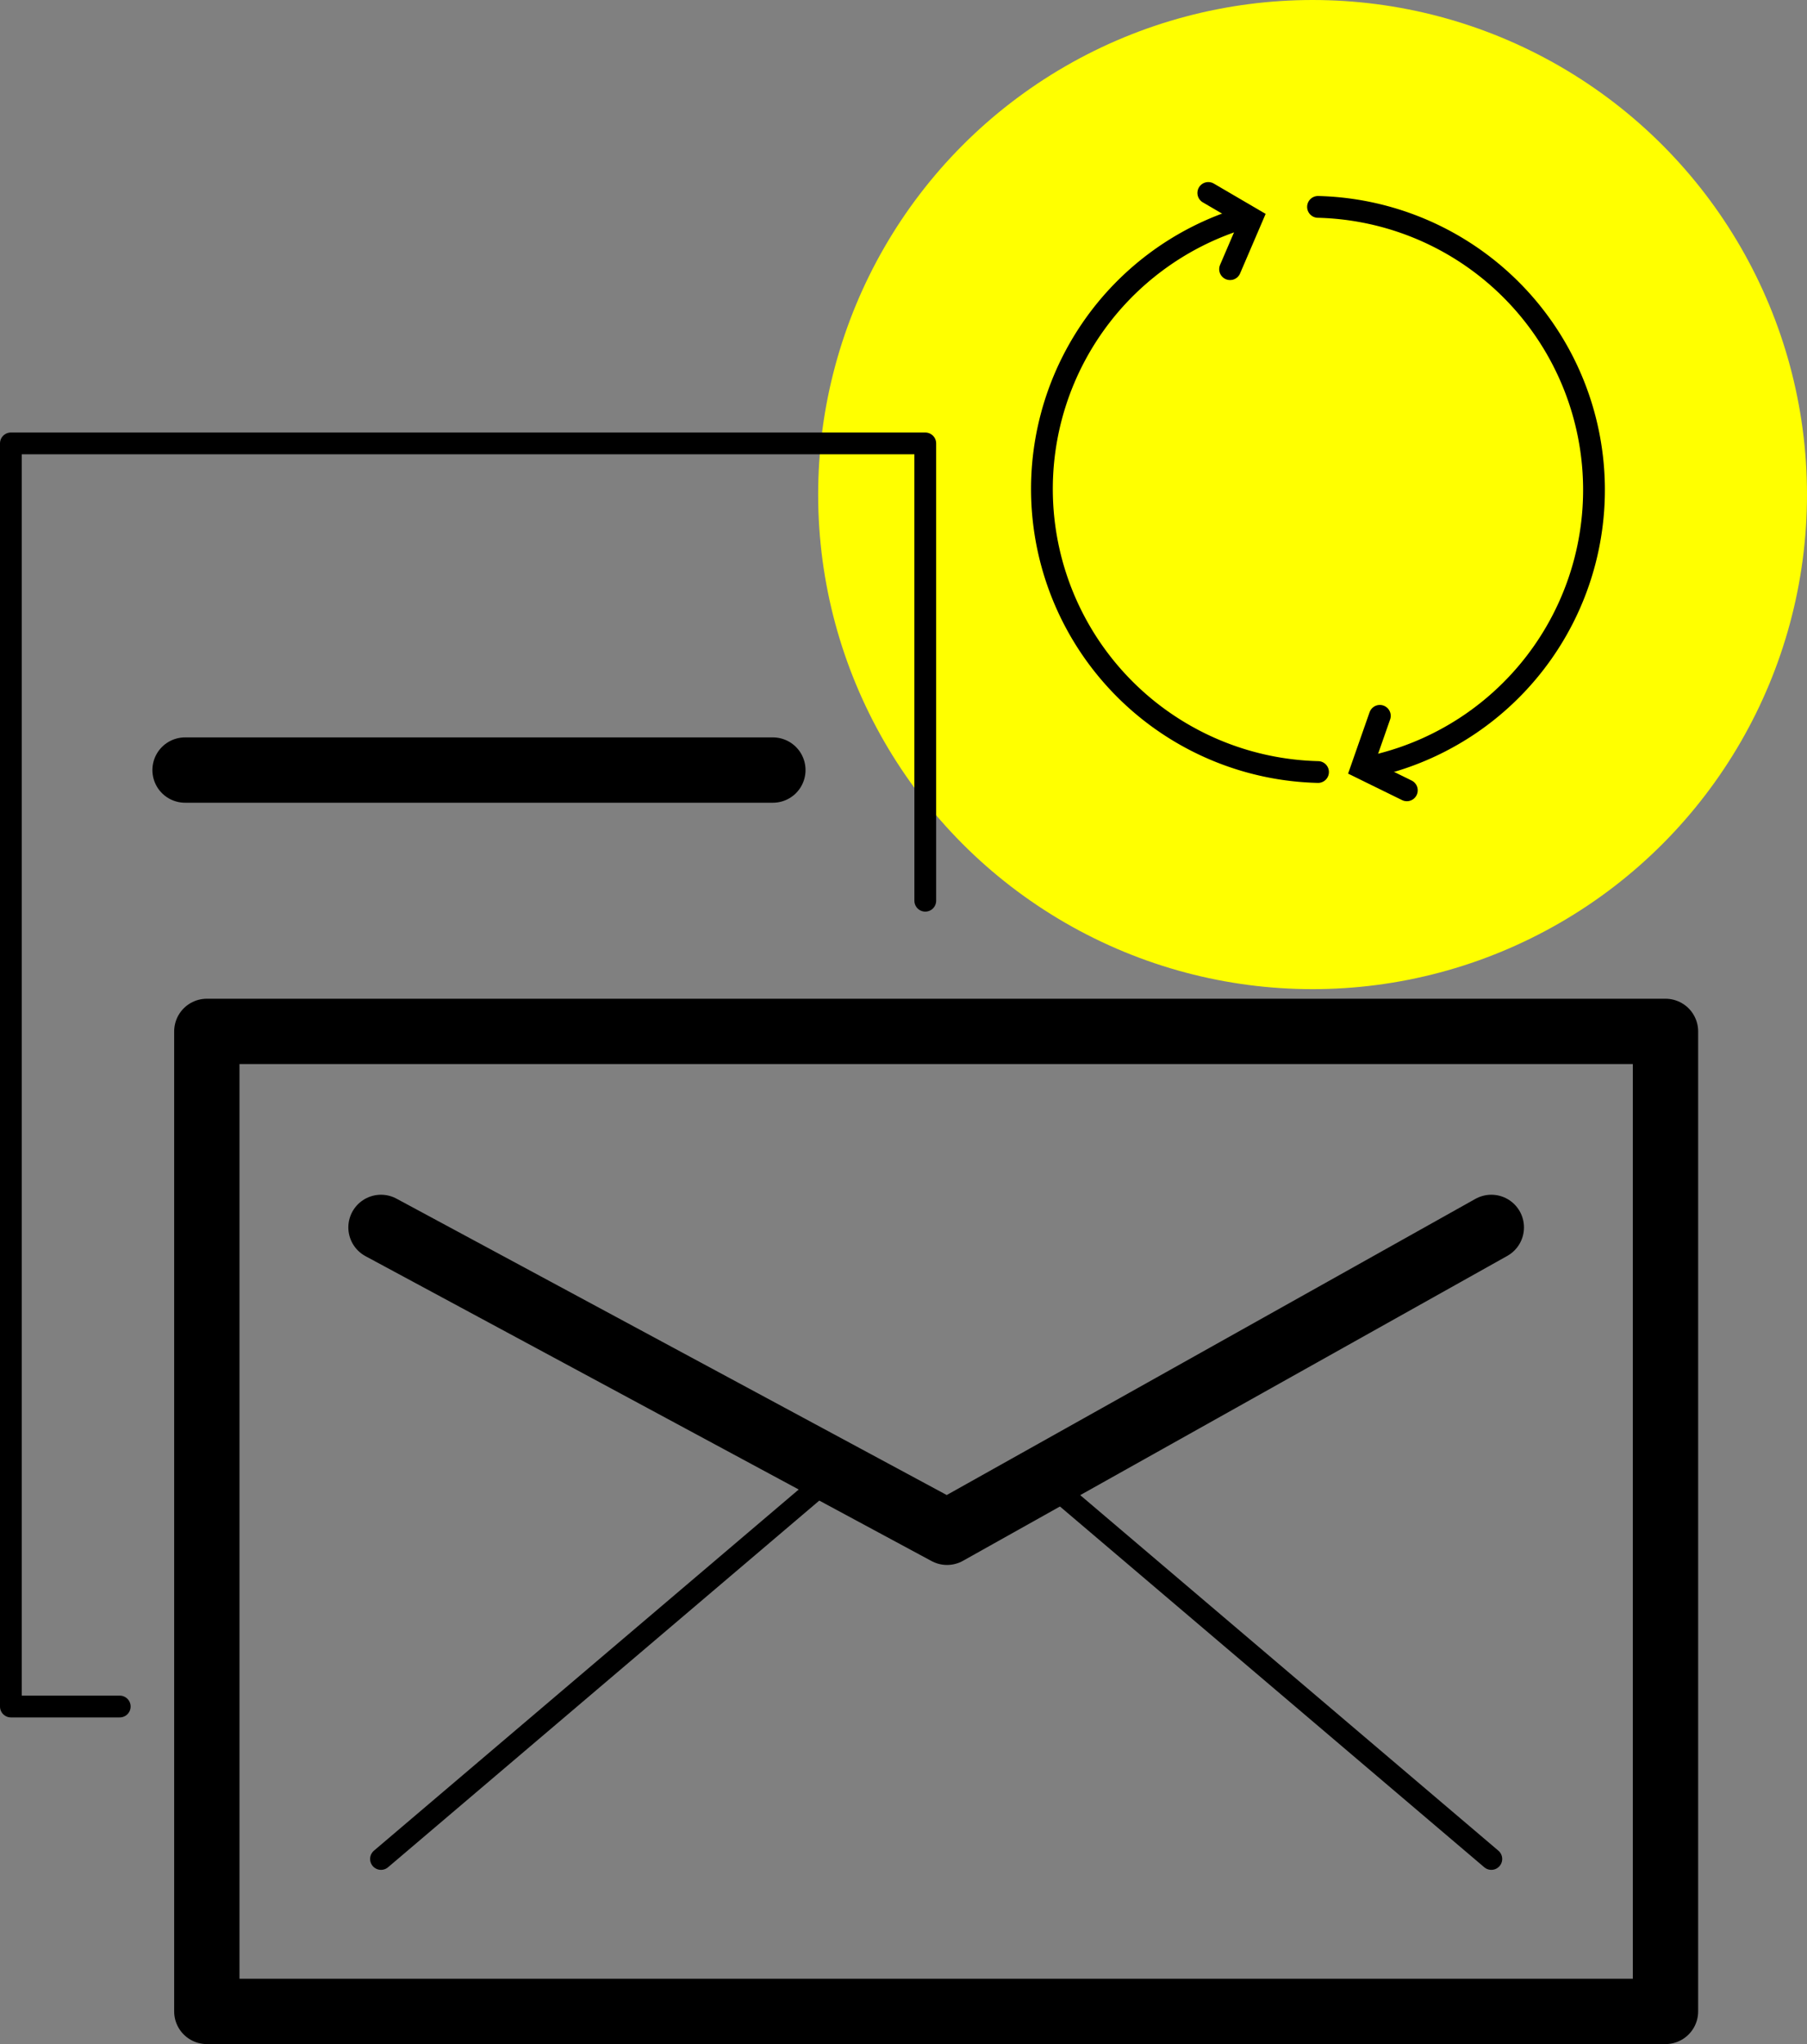
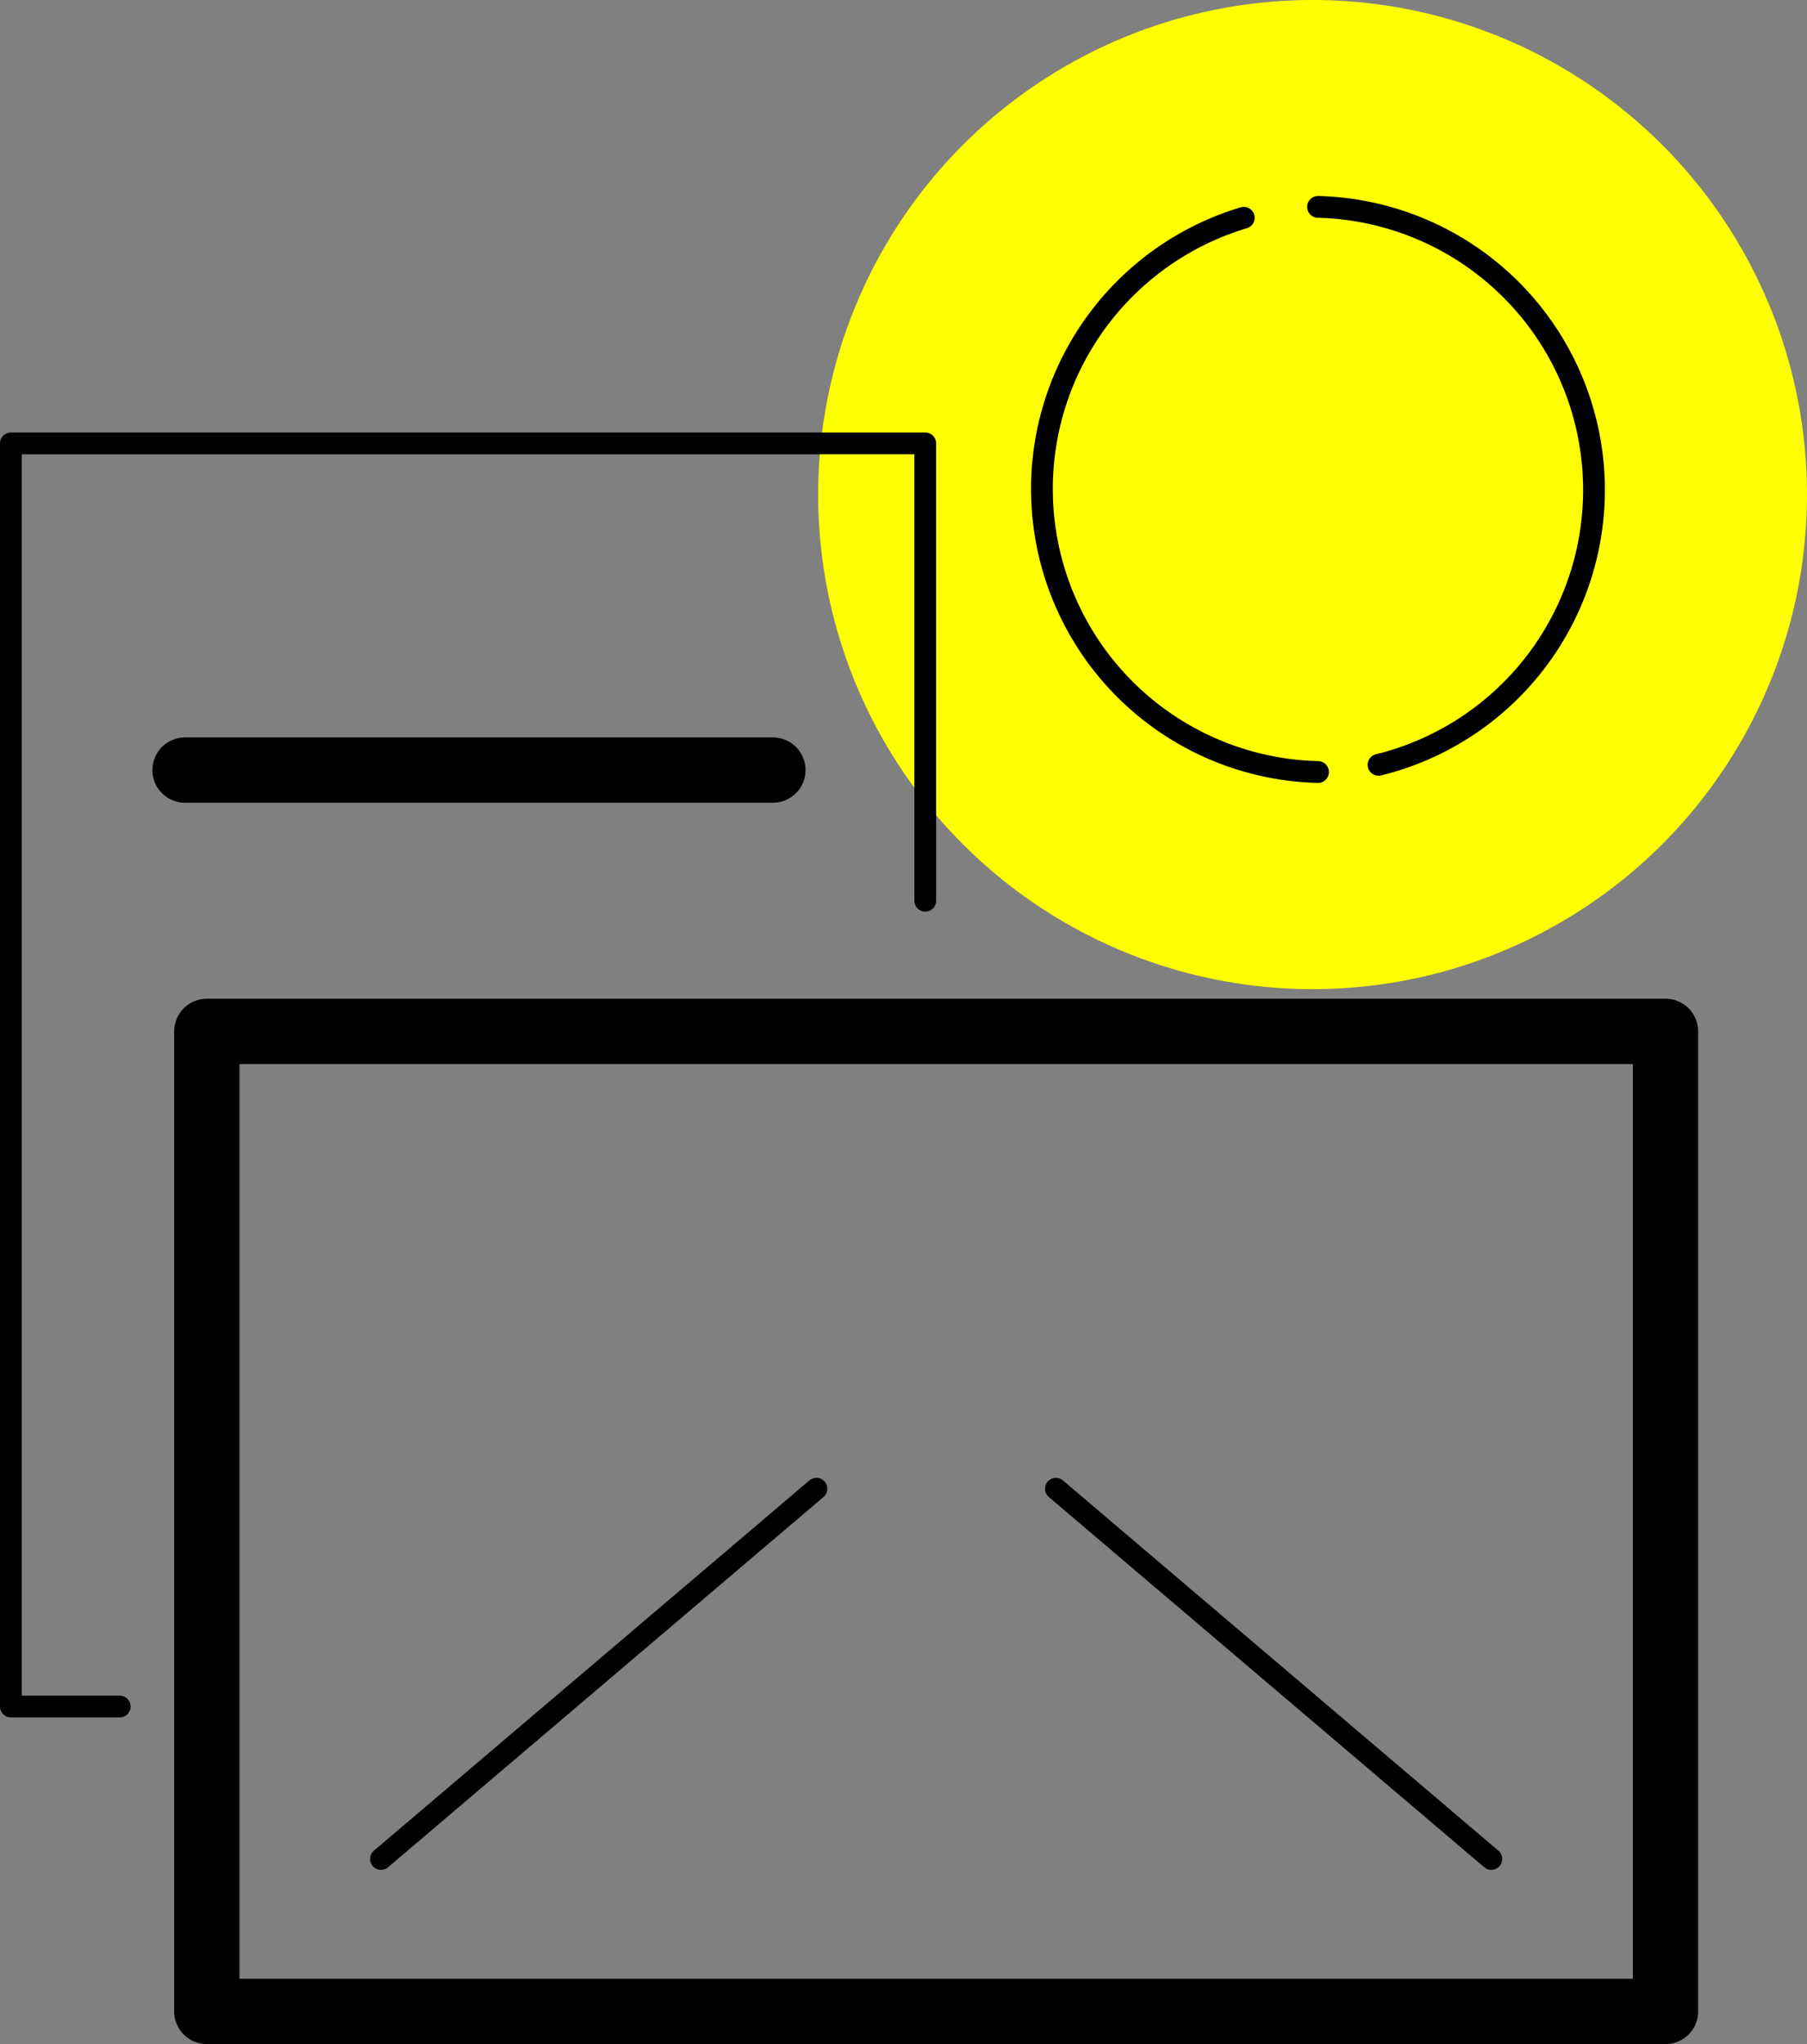
<svg xmlns="http://www.w3.org/2000/svg" viewBox="0 0 83 93.86">
  <rect x="0" y="0" width="83" height="93.86" fill="#808080" stroke="none" />
  <defs>
    <style>.cls-1{fill:#ff0;}.cls-2,.cls-3,.cls-4{fill:none;stroke:#000;stroke-linecap:round;}.cls-2,.cls-3{stroke-linejoin:round;}.cls-2{stroke-width:3px;}.cls-4{stroke-miterlimit:10;}</style>
  </defs>
  <title>Ресурс 8</title>
  <g id="Слой_2" data-name="Слой 2">
    <g id="Слой_2-2" data-name="Слой 2">
      <circle class="cls-1" cx="60.29" cy="22.71" r="22.71" />
      <rect class="cls-2" x="9.5" y="47.36" width="67" height="45" />
-       <polyline class="cls-2" points="17.5 56.36 43.5 70.36 68.5 56.36" />
      <line class="cls-3" x1="17.5" y1="85.36" x2="37.5" y2="68.36" />
      <line class="cls-3" x1="68.5" y1="85.36" x2="48.5" y2="68.36" />
      <polyline class="cls-3" points="5.5 78.36 0.5 78.36 0.5 20.36 42.5 20.36 42.5 41.36" />
      <line class="cls-2" x1="8.5" y1="35.36" x2="35.5" y2="35.36" />
      <path class="cls-4" d="M57.13,10a13,13,0,0,0,3.41,25.45" />
      <path class="cls-4" d="M60.54,9.5a13,13,0,0,1,2.78,25.62" />
-       <polyline class="cls-4" points="55.5 8.86 57.5 10.03 56.5 12.36" />
-       <polyline class="cls-4" points="64.62 36.29 62.54 35.27 63.38 32.87" />
    </g>
  </g>
</svg>